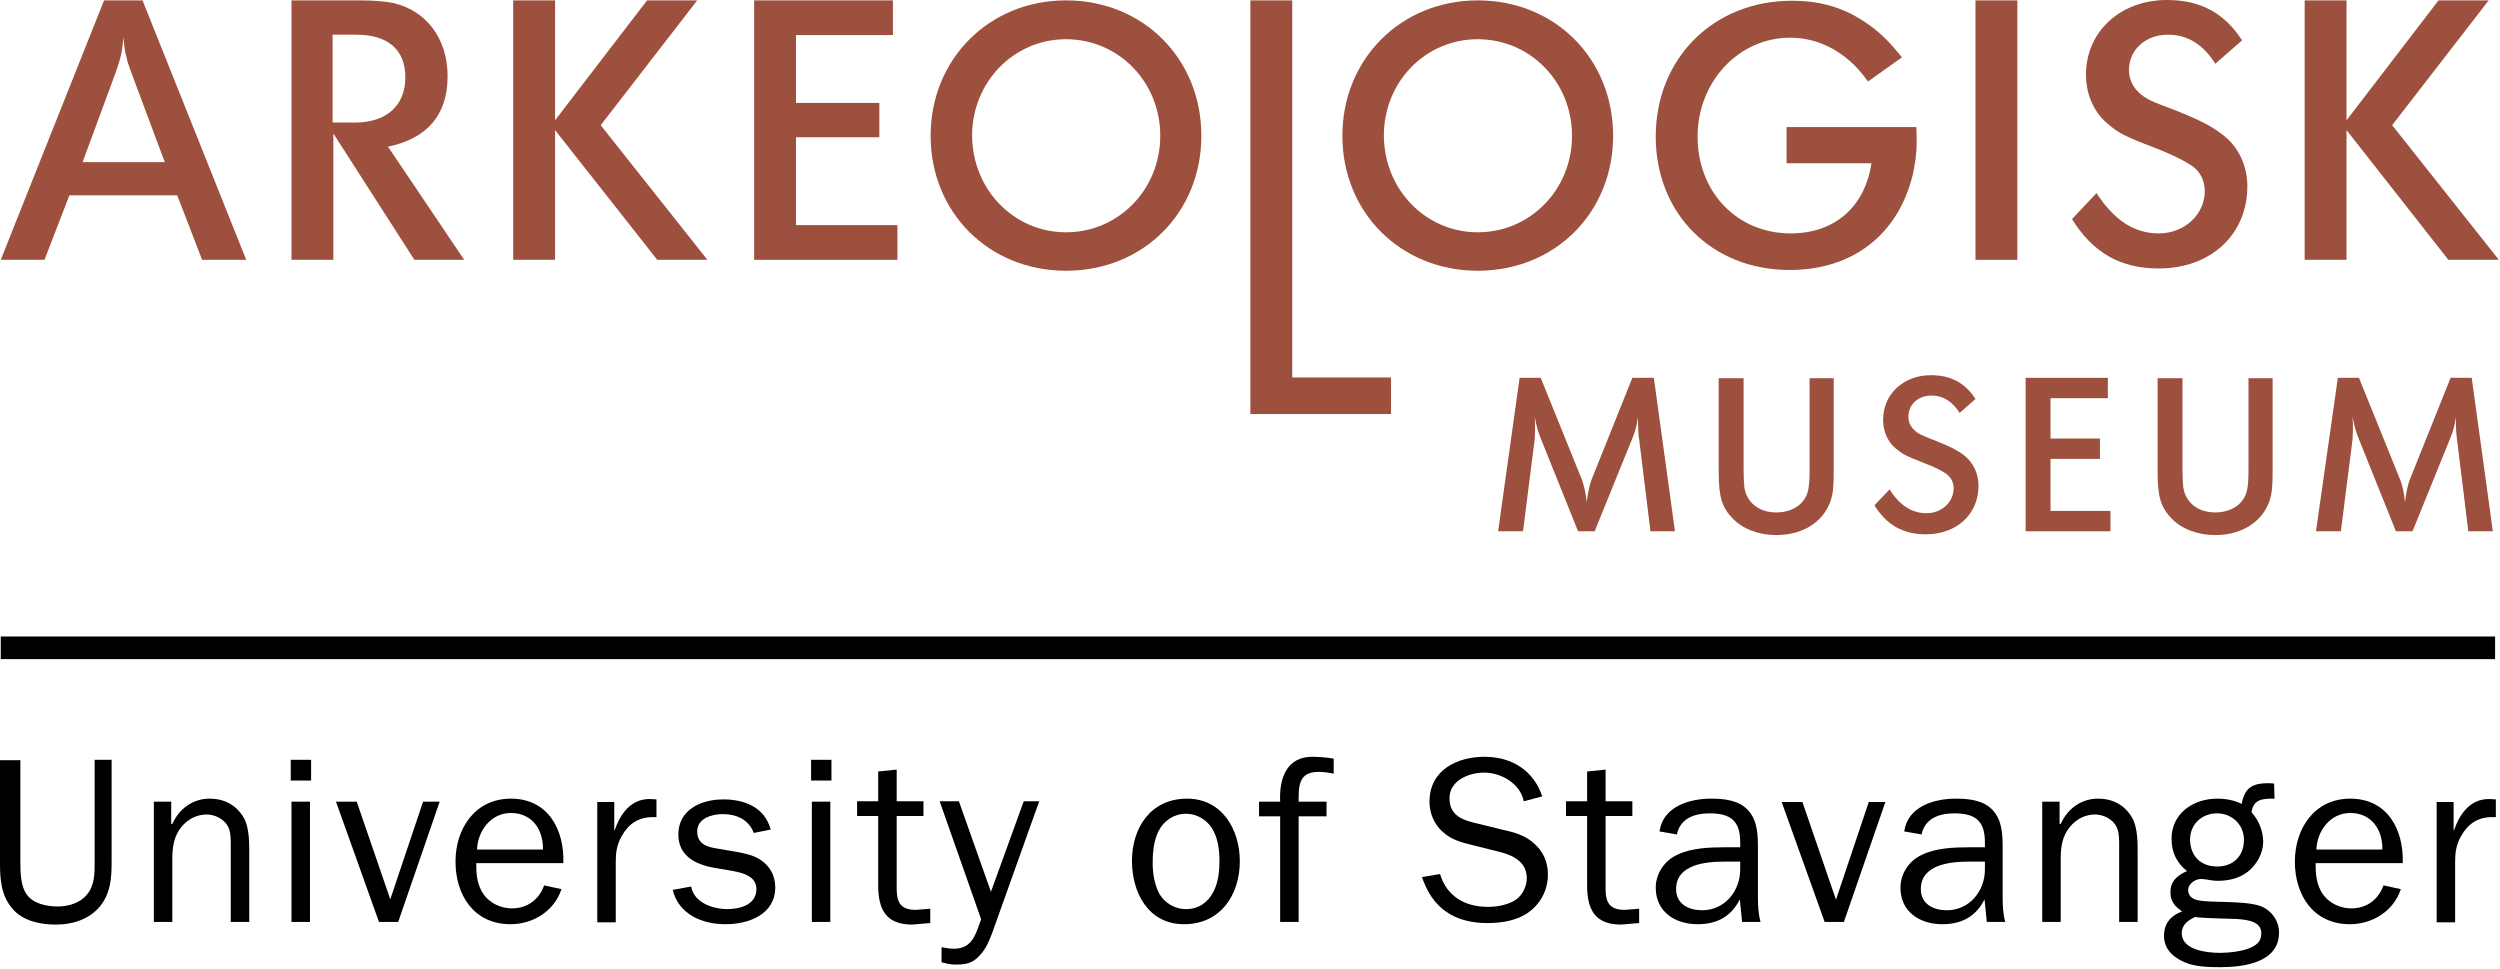
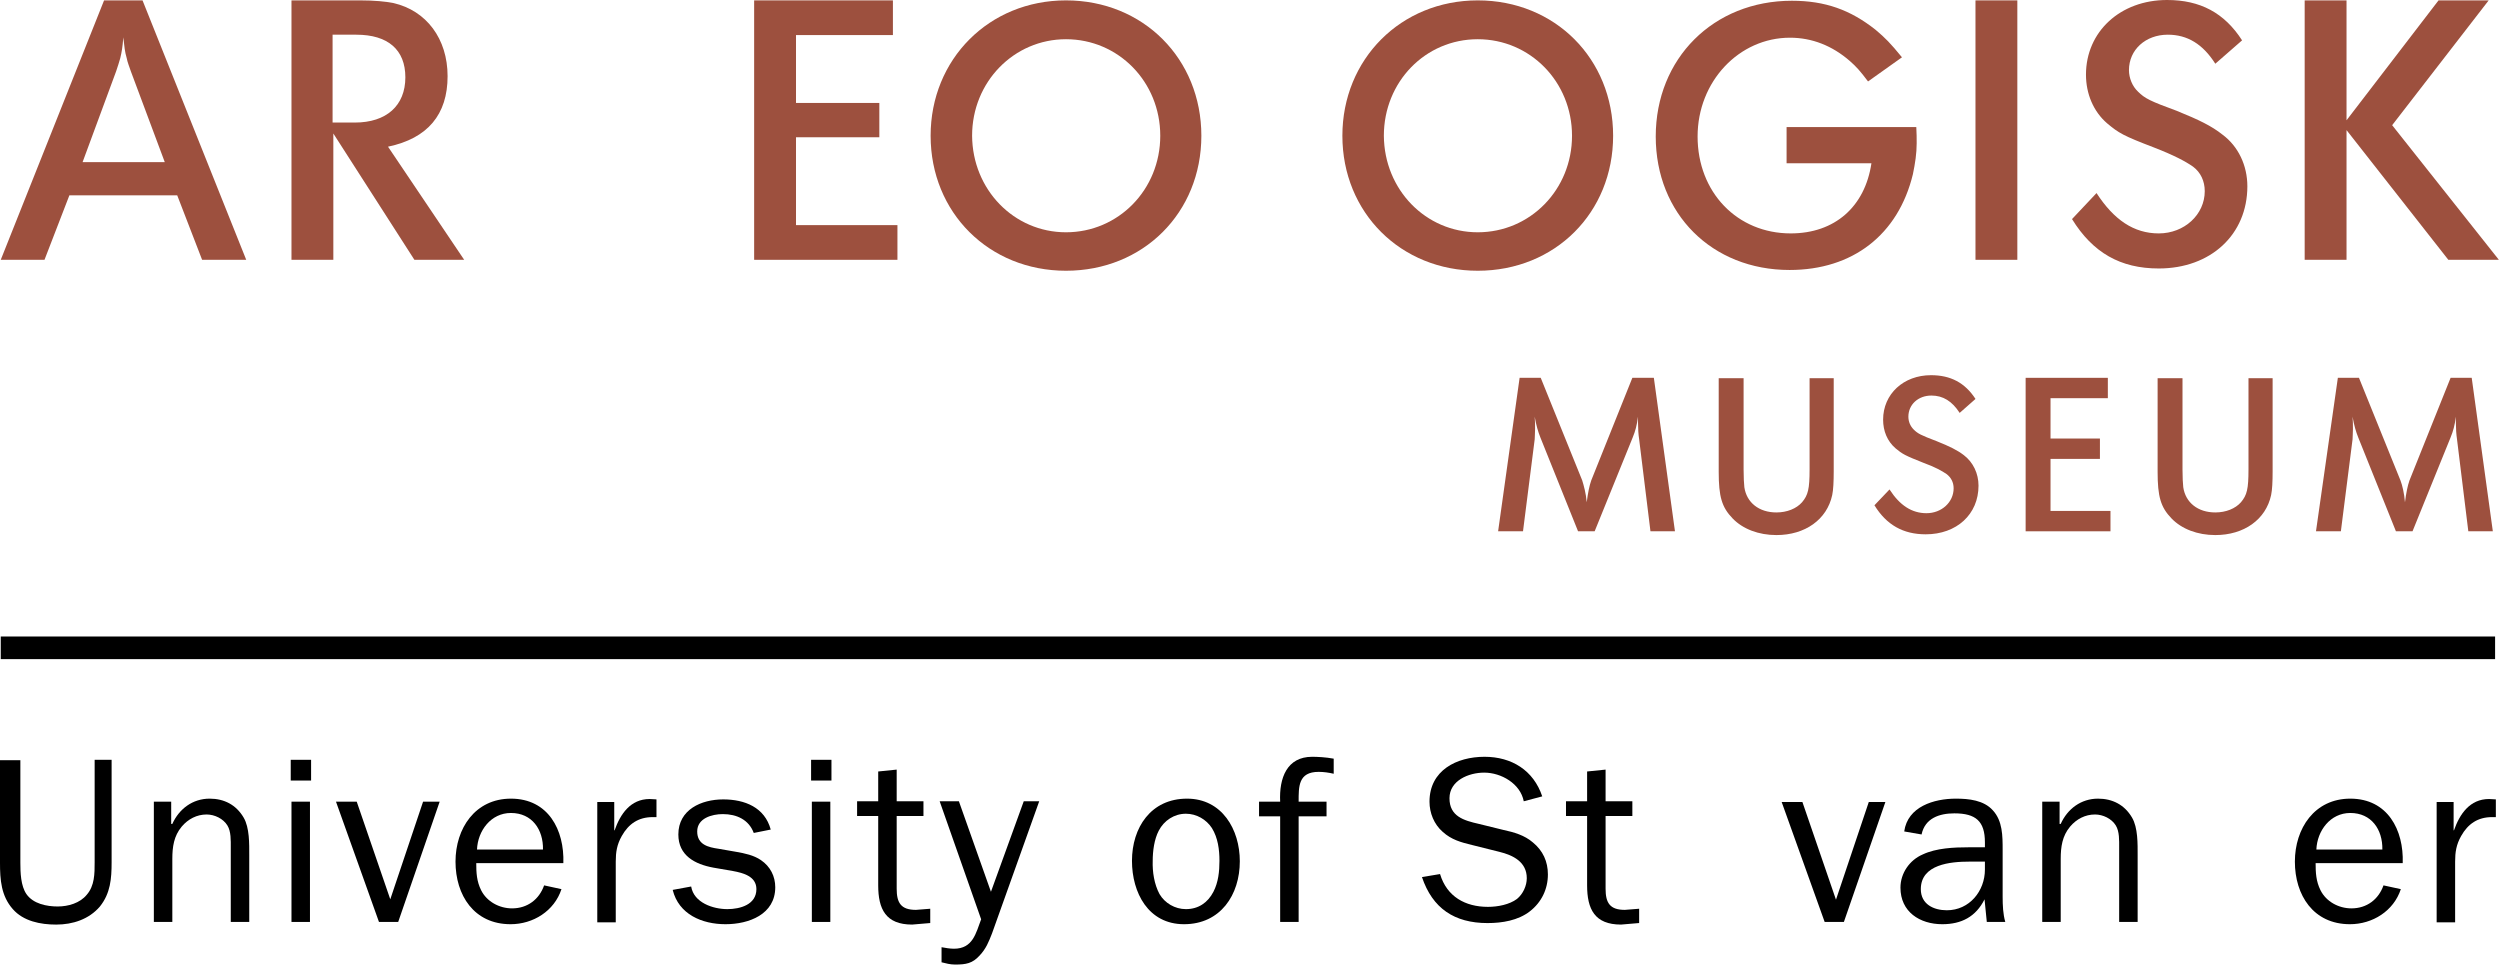
<svg xmlns="http://www.w3.org/2000/svg" width="663" height="257" viewBox="0 0 663 257" fill="none">
  <path d="M661.699 168.801H0.199V174.801H661.699V168.801Z" fill="black" />
-   <path d="M331.602 0.102V109.802H368.902V100.102H342.702V0.102H331.602Z" fill="#9D503E" />
  <path d="M282.701 0.102C303.201 0.102 318.601 15.602 318.601 36.002C318.601 56.402 303.201 71.802 282.701 71.802C262.301 71.802 246.801 56.402 246.801 36.002C246.801 15.702 262.301 0.102 282.701 0.102ZM257.801 36.002C257.901 50.302 268.901 61.602 282.701 61.602C296.601 61.602 307.701 50.302 307.701 36.002C307.701 21.702 296.601 10.402 282.701 10.402C268.901 10.402 257.801 21.702 257.801 36.002Z" fill="#9D503E" />
  <path d="M391.9 0.102C412.4 0.102 427.8 15.602 427.8 36.002C427.8 56.402 412.4 71.802 391.9 71.802C371.5 71.802 356 56.402 356 36.002C356 15.702 371.5 0.102 391.9 0.102ZM367 36.002C367.1 50.302 378.1 61.602 391.9 61.602C405.8 61.602 416.9 50.302 416.9 36.002C416.9 21.702 405.8 10.402 391.9 10.402C378 10.402 367 21.702 367 36.002Z" fill="#9D503E" />
  <path d="M200 0.102H236.8V9.302H211.1V27.302H233.2V36.402H211.1V59.702H238V68.902H200V0.102Z" fill="#9D503E" />
  <path d="M495.402 21.599C493.302 18.799 492.302 17.699 490.602 16.199C485.902 12.099 480.502 9.999 474.702 9.999C461.202 9.999 450.202 21.599 450.202 36.199C450.202 50.999 460.702 61.899 474.902 61.899C486.602 61.899 494.602 54.799 496.302 43.299H473.802V33.699H508.202C508.302 35.299 508.302 36.699 508.302 37.999C508.302 40.699 507.902 43.299 507.302 46.199C503.402 62.299 491.302 71.599 474.602 71.599C454.002 71.599 439.102 56.699 439.102 36.199C439.102 15.499 454.402 0.199 475.202 0.199C484.002 0.199 490.702 2.599 497.402 7.899C500.002 10.099 501.302 11.399 504.402 15.199L495.402 21.599Z" fill="#9D503E" />
-   <path d="M136.102 0.102H147.202V31.902L171.602 0.102H184.902L159.302 33.202L187.602 68.902H174.302L147.202 34.502V68.902H136.102V0.102Z" fill="#9D503E" />
  <path d="M534.998 0.102H523.898V68.902H534.998V0.102Z" fill="#9D503E" />
  <path d="M77.301 0.102H95.501C99.301 0.102 102.301 0.402 104.301 0.802C113.101 2.802 118.701 10.302 118.701 20.202C118.701 30.402 113.401 36.702 102.901 38.902L123.101 68.902H109.901L88.401 35.402V68.902H77.301V0.102V0.102ZM88.301 32.502H94.101C102.501 32.502 107.501 28.002 107.501 20.502C107.501 13.202 102.901 9.202 94.501 9.202H88.201V32.502H88.301Z" fill="#9D503E" />
  <path d="M556 51.2C560.6 58.3 565.9 61.9 572.5 61.9C579.3 61.9 584.7 56.9 584.7 50.7C584.7 48 583.6 45.7 581.6 44.2C579.6 42.8 576.6 41.2 571.2 39.1C563.1 36 561.9 35.3 558.8 32.7C555.2 29.6 553.2 24.9 553.2 19.8C553.2 8.4 562.3 0 574.7 0C583.5 0 589.9 3.4 594.6 10.7L587.5 16.9C584.2 11.7 580.1 9.2 574.9 9.2C569 9.2 564.6 13.2 564.6 18.6C564.6 20.7 565.5 22.9 567 24.3C568.8 26.1 570.2 26.8 577.3 29.4C583.2 31.8 586.5 33.4 589.4 35.7C593.6 38.8 596 43.9 596 49.4C596 62.2 586.3 71.2 572.5 71.2C562.3 71.2 555 67 549.5 58.1L556 51.2Z" fill="#9D503E" />
  <path d="M27.599 0.102H37.799L65.299 68.902H53.599L46.999 51.802H18.399L11.799 68.902H0.199L27.599 0.102ZM21.899 43.002H43.699L34.699 18.902C34.299 17.702 33.799 16.502 33.599 15.402C33.099 13.702 32.999 12.502 32.699 9.902C32.499 12.602 32.299 13.702 31.899 15.402C31.599 16.502 31.199 17.702 30.799 18.902L21.899 43.002Z" fill="#9D503E" />
  <path d="M611.199 0.102H622.299V31.902L646.699 0.102H659.999L634.399 33.202L662.699 68.902H649.299L622.299 34.502V68.902H611.199V0.102Z" fill="#9D503E" />
  <path d="M403.001 100.199H408.601L419.601 127.399C420.001 128.699 420.601 130.799 420.801 133.199C421.101 130.799 421.501 128.799 422.001 127.399L432.901 100.199H438.601L444.201 140.899H437.701L434.701 116.499C434.501 115.199 434.401 113.599 434.401 112.099V110.499C434.101 112.799 433.701 114.299 433.001 115.999L422.901 140.899H418.501L408.501 115.999C407.901 114.499 407.401 112.799 407.001 110.499C407.101 111.799 407.101 112.499 407.101 113.799C407.101 114.999 407.001 115.799 407.001 116.499L403.901 140.899H397.301L403.001 100.199Z" fill="#9D503E" />
  <path d="M486.301 125.001C486.301 127.701 486.201 129.901 485.901 131.301C484.501 137.801 478.701 141.901 471.101 141.901C466.401 141.901 462.201 140.301 459.501 137.501C456.601 134.501 455.801 131.701 455.801 125.101V100.301H462.401V124.501C462.401 126.701 462.501 128.201 462.601 129.201C463.201 133.301 466.501 135.901 471.101 135.901C473.901 135.901 476.401 134.901 477.901 133.201C479.501 131.301 479.901 129.701 479.901 124.501V100.301H486.301V125.001Z" fill="#9D503E" />
  <path d="M501.102 129.8C503.802 134 507.002 136.1 510.902 136.1C514.902 136.1 518.102 133.2 518.102 129.5C518.102 127.9 517.402 126.6 516.202 125.7C515.002 124.9 513.302 123.9 510.002 122.7C505.202 120.8 504.502 120.4 502.702 118.9C500.502 117 499.402 114.3 499.402 111.3C499.402 104.5 504.802 99.5 512.102 99.5C517.302 99.5 521.102 101.5 523.902 105.8L519.702 109.5C517.702 106.4 515.302 104.9 512.202 104.9C508.702 104.9 506.102 107.3 506.102 110.5C506.102 111.8 506.602 113 507.502 113.9C508.602 115 509.402 115.4 513.602 117C517.102 118.4 519.102 119.4 520.802 120.7C523.302 122.6 524.702 125.6 524.702 128.8C524.702 136.4 518.902 141.7 510.702 141.7C504.702 141.7 500.302 139.2 497.102 134L501.102 129.8Z" fill="#9D503E" />
  <path d="M537.199 100.199H558.999V105.599H543.799V116.299H556.899V121.699H543.799V135.499H559.699V140.899H537.199V100.199Z" fill="#9D503E" />
  <path d="M602.699 125.001C602.699 127.701 602.599 129.901 602.299 131.301C600.899 137.801 595.099 141.901 587.499 141.901C582.799 141.901 578.599 140.301 575.899 137.501C572.999 134.501 572.199 131.701 572.199 125.101V100.301H578.799V124.501C578.799 126.701 578.899 128.201 578.999 129.201C579.599 133.301 582.899 135.901 587.499 135.901C590.299 135.901 592.799 134.901 594.299 133.201C595.899 131.301 596.299 129.701 596.299 124.501V100.301H602.699V125.001Z" fill="#9D503E" />
  <path d="M619.999 100.199H625.599L636.599 127.399C637.099 128.699 637.599 130.799 637.799 133.199C638.099 130.799 638.499 128.799 638.999 127.399L649.899 100.199H655.499L661.099 140.899H654.599L651.599 116.499C651.399 115.199 651.299 113.599 651.299 112.099V110.499C650.999 112.799 650.599 114.299 649.899 115.999L639.799 140.899H635.399L625.399 115.999C624.799 114.499 624.299 112.799 623.899 110.499C623.999 111.799 623.999 112.499 623.999 113.799C623.999 114.999 623.899 115.799 623.899 116.499L620.799 140.899H614.199L619.999 100.199Z" fill="#9D503E" />
  <path d="M29.6 228.7C29.6 233 29.3 236.9 26.5 240.4C23.6 243.8 19.3 245.2 14.9 245.2C10.7 245.2 6.2 244.3 3.4 241.1C0.3 237.6 0 233.3 0 228.8V201.6H5.4V228.8C5.4 231.4 5.5 234.9 7 237.1C8.8 239.7 12.4 240.4 15.3 240.4C18.1 240.4 21.2 239.5 23 237.3C25.1 234.9 25.1 231.7 25.1 228.7V201.5H29.6V228.7Z" fill="black" />
  <path d="M45.601 218.501H45.701C47.501 214.501 51.101 211.801 55.601 211.801C59.401 211.801 62.601 213.401 64.601 216.801C66.201 219.501 66.101 223.801 66.101 226.901V244.501H61.201V224.801C61.201 222.901 61.301 220.501 60.301 218.901C59.201 217.101 56.901 216.001 54.801 216.001C52.201 216.001 49.901 217.201 48.201 219.201C46.101 221.701 45.701 224.601 45.701 227.801V244.501H40.801V212.601H45.401V218.501H45.601Z" fill="black" />
  <path d="M82.502 207H77.102V201.5H82.502V207ZM82.202 244.5H77.302V212.6H82.202V244.5Z" fill="black" />
  <path d="M105.602 244.498H100.502L89.102 212.598H94.602L103.502 238.498L112.202 212.598H116.602L105.602 244.498Z" fill="black" />
  <path d="M148.901 235.801C147.001 241.601 141.401 245.101 135.401 245.101C125.701 245.101 120.801 237.401 120.801 228.501C120.801 219.701 126.001 211.801 135.501 211.801C145.401 211.801 149.701 220.101 149.401 228.901H126.301C126.301 231.401 126.401 233.701 127.601 236.101C129.101 239.101 132.401 240.901 135.801 240.901C139.901 240.901 143.001 238.501 144.301 234.801L148.901 235.801ZM144.001 225.301C144.101 220.001 141.101 215.601 135.501 215.601C130.201 215.601 126.701 220.301 126.501 225.301H144.001Z" fill="black" />
  <path d="M162.898 212.698V220.198H162.998C164.498 215.898 167.198 211.898 172.298 211.898L174.098 211.998V216.698H173.098C169.298 216.698 166.698 218.498 164.898 221.698C163.598 223.998 163.298 225.998 163.298 228.498V244.598H158.398V212.698H162.898V212.698Z" fill="black" />
  <path d="M183.298 235.1C183.998 239.4 189.098 241.1 192.898 241.1C196.298 241.1 200.598 239.9 200.598 235.8C200.598 232.4 197.098 231.5 194.398 231L189.198 230.1C184.298 229.2 179.898 226.9 179.898 221.3C179.898 214.7 185.998 212 191.798 212C197.498 212 202.798 214.1 204.398 220L199.898 220.9C198.598 217.4 195.398 215.9 191.698 215.9C188.798 215.9 184.898 217 184.898 220.5C184.898 224 187.798 224.7 190.598 225.1L195.198 225.9C197.498 226.3 199.898 226.8 201.798 228.1C204.298 229.8 205.598 232.4 205.598 235.3C205.598 242.5 198.598 245.1 192.398 245.1C186.198 245.1 179.998 242.5 178.398 236L183.298 235.1Z" fill="black" />
  <path d="M220.502 207H215.102V201.5H220.502V207ZM220.202 244.5H215.302V212.6H220.202V244.5Z" fill="black" />
  <path d="M246.601 244.798L241.901 245.198C234.901 245.198 232.901 241.098 232.901 234.798V216.398H227.301V212.498H232.901V204.598L237.801 204.098V212.498H244.901V216.398H237.801V235.698C237.801 239.398 238.901 241.298 242.901 241.298L246.701 240.998V244.798H246.601Z" fill="black" />
  <path d="M263.099 247.5C262.199 249.8 261.499 251.6 259.799 253.4C257.899 255.5 256.199 255.8 253.299 255.8C251.999 255.8 250.899 255.5 249.699 255.2V251.2C250.799 251.4 251.899 251.6 252.999 251.6C257.999 251.6 258.799 247.5 260.199 243.8L249.199 212.5H254.299L262.799 236.5L271.499 212.5H275.599L263.099 247.5Z" fill="black" />
  <path d="M314.799 211.801C324.099 211.801 328.799 220.001 328.799 228.401C328.799 237.301 323.699 245.101 313.999 245.101C304.499 245.101 300.199 236.701 300.199 228.301C300.199 219.501 305.199 211.801 314.799 211.801ZM307.499 237.101C308.899 239.501 311.599 241.101 314.499 241.101C317.799 241.101 320.299 239.401 321.799 236.501C323.099 234.001 323.399 231.101 323.399 228.301C323.399 225.301 322.999 222.201 321.399 219.601C319.899 217.301 317.299 215.801 314.499 215.801C311.399 215.801 308.699 217.601 307.299 220.301C306.099 222.601 305.699 225.701 305.699 228.301C305.599 231.201 306.099 234.501 307.499 237.101Z" fill="black" />
  <path d="M351.798 216.499H344.398V244.499H339.498V216.499H333.898V212.599H339.498C339.198 206.299 341.298 200.699 347.998 200.699C349.298 200.699 351.598 200.799 353.698 201.199V205.199C352.398 204.899 351.098 204.699 349.698 204.699C344.298 204.699 344.398 208.599 344.398 212.599H351.798V216.499V216.499Z" fill="black" />
  <path d="M381.902 231.799C383.702 237.799 388.602 240.499 394.602 240.499C397.202 240.499 400.302 239.899 402.302 238.399C403.902 237.099 404.902 234.899 404.902 232.899C404.902 228.599 401.302 226.799 397.602 225.899L390.402 224.099C387.502 223.399 384.902 222.699 382.602 220.599C380.302 218.599 379.102 215.599 379.102 212.599C379.102 204.299 386.302 200.699 393.702 200.699C400.902 200.699 406.702 204.299 409.002 211.199L404.102 212.499C403.202 207.799 398.102 204.899 393.602 204.899C389.502 204.899 384.402 206.999 384.402 211.699C384.402 216.499 388.202 217.599 392.202 218.499L398.702 220.099C401.502 220.699 404.302 221.499 406.502 223.399C409.202 225.599 410.502 228.499 410.502 231.899C410.502 235.799 408.802 239.299 405.702 241.699C402.602 244.099 398.402 244.799 394.502 244.799C385.702 244.799 379.902 240.899 377.102 232.599L381.902 231.799Z" fill="black" />
  <path d="M434.601 244.798L429.901 245.198C422.901 245.198 420.901 241.098 420.901 234.798V216.398H415.301V212.498H420.901V204.598L425.801 204.098V212.498H432.901V216.398H425.801V235.698C425.801 239.398 426.901 241.298 430.901 241.298L434.701 240.998V244.798H434.601Z" fill="black" />
-   <path d="M461.502 224.801V223.401C461.502 217.801 459.102 215.701 453.402 215.701C449.402 215.701 445.602 217.001 444.702 221.301L440.102 220.501C441.002 213.901 448.002 211.801 453.802 211.801C457.202 211.801 461.202 212.201 463.602 214.901C466.202 217.701 466.202 221.701 466.202 225.401V237.801C466.202 240.101 466.302 242.401 466.902 244.501H462.002L461.402 238.501C459.102 243.101 455.302 245.101 450.202 245.101C444.202 245.101 439.102 241.801 439.102 235.401C439.102 231.601 441.502 228.101 445.002 226.601C448.602 224.901 453.302 224.701 457.202 224.701H461.502V224.801ZM461.502 228.501H457.402C452.402 228.501 444.502 229.201 444.502 235.801C444.502 239.801 447.902 241.401 451.402 241.401C457.402 241.401 461.502 236.301 461.502 230.601V228.501Z" fill="black" />
  <path d="M489 244.499H483.9L472.5 212.699H478L486.9 238.599L495.6 212.699H500L489 244.499Z" fill="black" />
  <path d="M526.4 224.801V223.401C526.4 217.801 524 215.701 518.3 215.701C514.3 215.701 510.5 217.001 509.6 221.301L505 220.501C505.9 213.901 512.9 211.801 518.7 211.801C522.1 211.801 526.1 212.201 528.5 214.901C531.1 217.701 531.1 221.701 531.1 225.401V237.801C531.1 240.101 531.2 242.401 531.8 244.501H526.9L526.3 238.501C524 243.101 520.2 245.101 515.1 245.101C509.1 245.101 504 241.801 504 235.401C504 231.601 506.4 228.101 509.9 226.601C513.5 224.901 518.2 224.701 522.1 224.701H526.4V224.801ZM526.4 228.501H522.3C517.3 228.501 509.4 229.201 509.4 235.801C509.4 239.801 512.8 241.401 516.3 241.401C522.3 241.401 526.4 236.301 526.4 230.601V228.501Z" fill="black" />
  <path d="M546.402 218.501H546.502C548.302 214.501 551.902 211.801 556.402 211.801C560.202 211.801 563.402 213.401 565.402 216.801C567.002 219.501 566.902 223.801 566.902 226.901V244.501H562.002V224.801C562.002 222.901 562.102 220.501 561.102 218.901C560.002 217.101 557.702 216.001 555.602 216.001C553.002 216.001 550.702 217.201 549.002 219.201C546.902 221.701 546.502 224.601 546.502 227.801V244.501H541.602V212.601H546.202V218.501H546.402Z" fill="black" />
-   <path d="M587.998 211.799C590.198 211.799 592.498 212.199 594.498 213.199C595.298 208.699 597.498 207.699 601.798 207.699L603.098 207.799L603.198 211.799H602.698C599.798 211.799 597.598 212.099 597.098 215.399C598.998 217.499 600.198 220.399 600.198 223.199C600.198 226.299 598.498 229.299 596.098 231.199C593.798 232.999 590.898 233.599 587.998 233.599C586.598 233.599 584.898 233.099 583.698 233.099C582.198 233.099 580.298 234.399 580.298 235.999C580.298 237.499 581.298 238.399 582.698 238.699C584.898 239.199 587.998 239.099 590.198 239.199C592.998 239.299 596.998 239.399 599.498 240.299C602.398 241.399 604.398 244.199 604.398 247.299C604.398 255.399 594.798 256.499 588.698 256.499C585.798 256.499 582.098 256.399 579.398 255.199C576.298 253.899 573.898 251.699 573.898 248.199C573.898 244.899 575.698 242.799 578.698 241.699C576.898 240.499 575.598 239.099 575.598 236.699C575.598 233.599 577.398 232.199 579.998 230.999C577.298 228.899 575.898 225.999 575.898 222.599C575.798 215.799 581.598 211.799 587.998 211.799ZM588.698 252.699C591.098 252.699 594.798 252.299 596.898 251.299C598.698 250.499 599.698 249.499 599.698 247.499C599.698 244.399 596.198 243.899 592.898 243.699C590.998 243.599 585.598 243.599 582.098 243.199C580.198 244.099 578.598 245.299 578.598 247.499C578.598 251.999 585.398 252.699 588.698 252.699ZM587.998 229.799C592.298 229.799 595.098 226.999 595.098 222.699C595.098 218.699 591.898 215.699 587.998 215.699C583.898 215.699 580.798 218.599 580.798 222.699C580.898 227.099 583.698 229.799 587.998 229.799Z" fill="black" />
  <path d="M636.702 235.801C634.802 241.601 629.202 245.101 623.202 245.101C613.502 245.101 608.602 237.401 608.602 228.501C608.602 219.701 613.802 211.801 623.302 211.801C633.202 211.801 637.502 220.101 637.202 228.901H614.102C614.102 231.401 614.202 233.701 615.402 236.101C616.902 239.101 620.202 240.901 623.602 240.901C627.702 240.901 630.802 238.501 632.102 234.801L636.702 235.801ZM631.802 225.301C631.902 220.001 628.902 215.601 623.302 215.601C618.002 215.601 614.502 220.301 614.302 225.301H631.802Z" fill="black" />
  <path d="M650.699 212.698V220.198H650.799C652.299 215.898 654.999 211.898 660.099 211.898L661.899 211.998V216.698H660.899C657.099 216.698 654.499 218.498 652.699 221.698C651.399 223.998 651.099 225.998 651.099 228.498V244.598H646.199V212.698H650.699V212.698Z" fill="black" />
</svg>